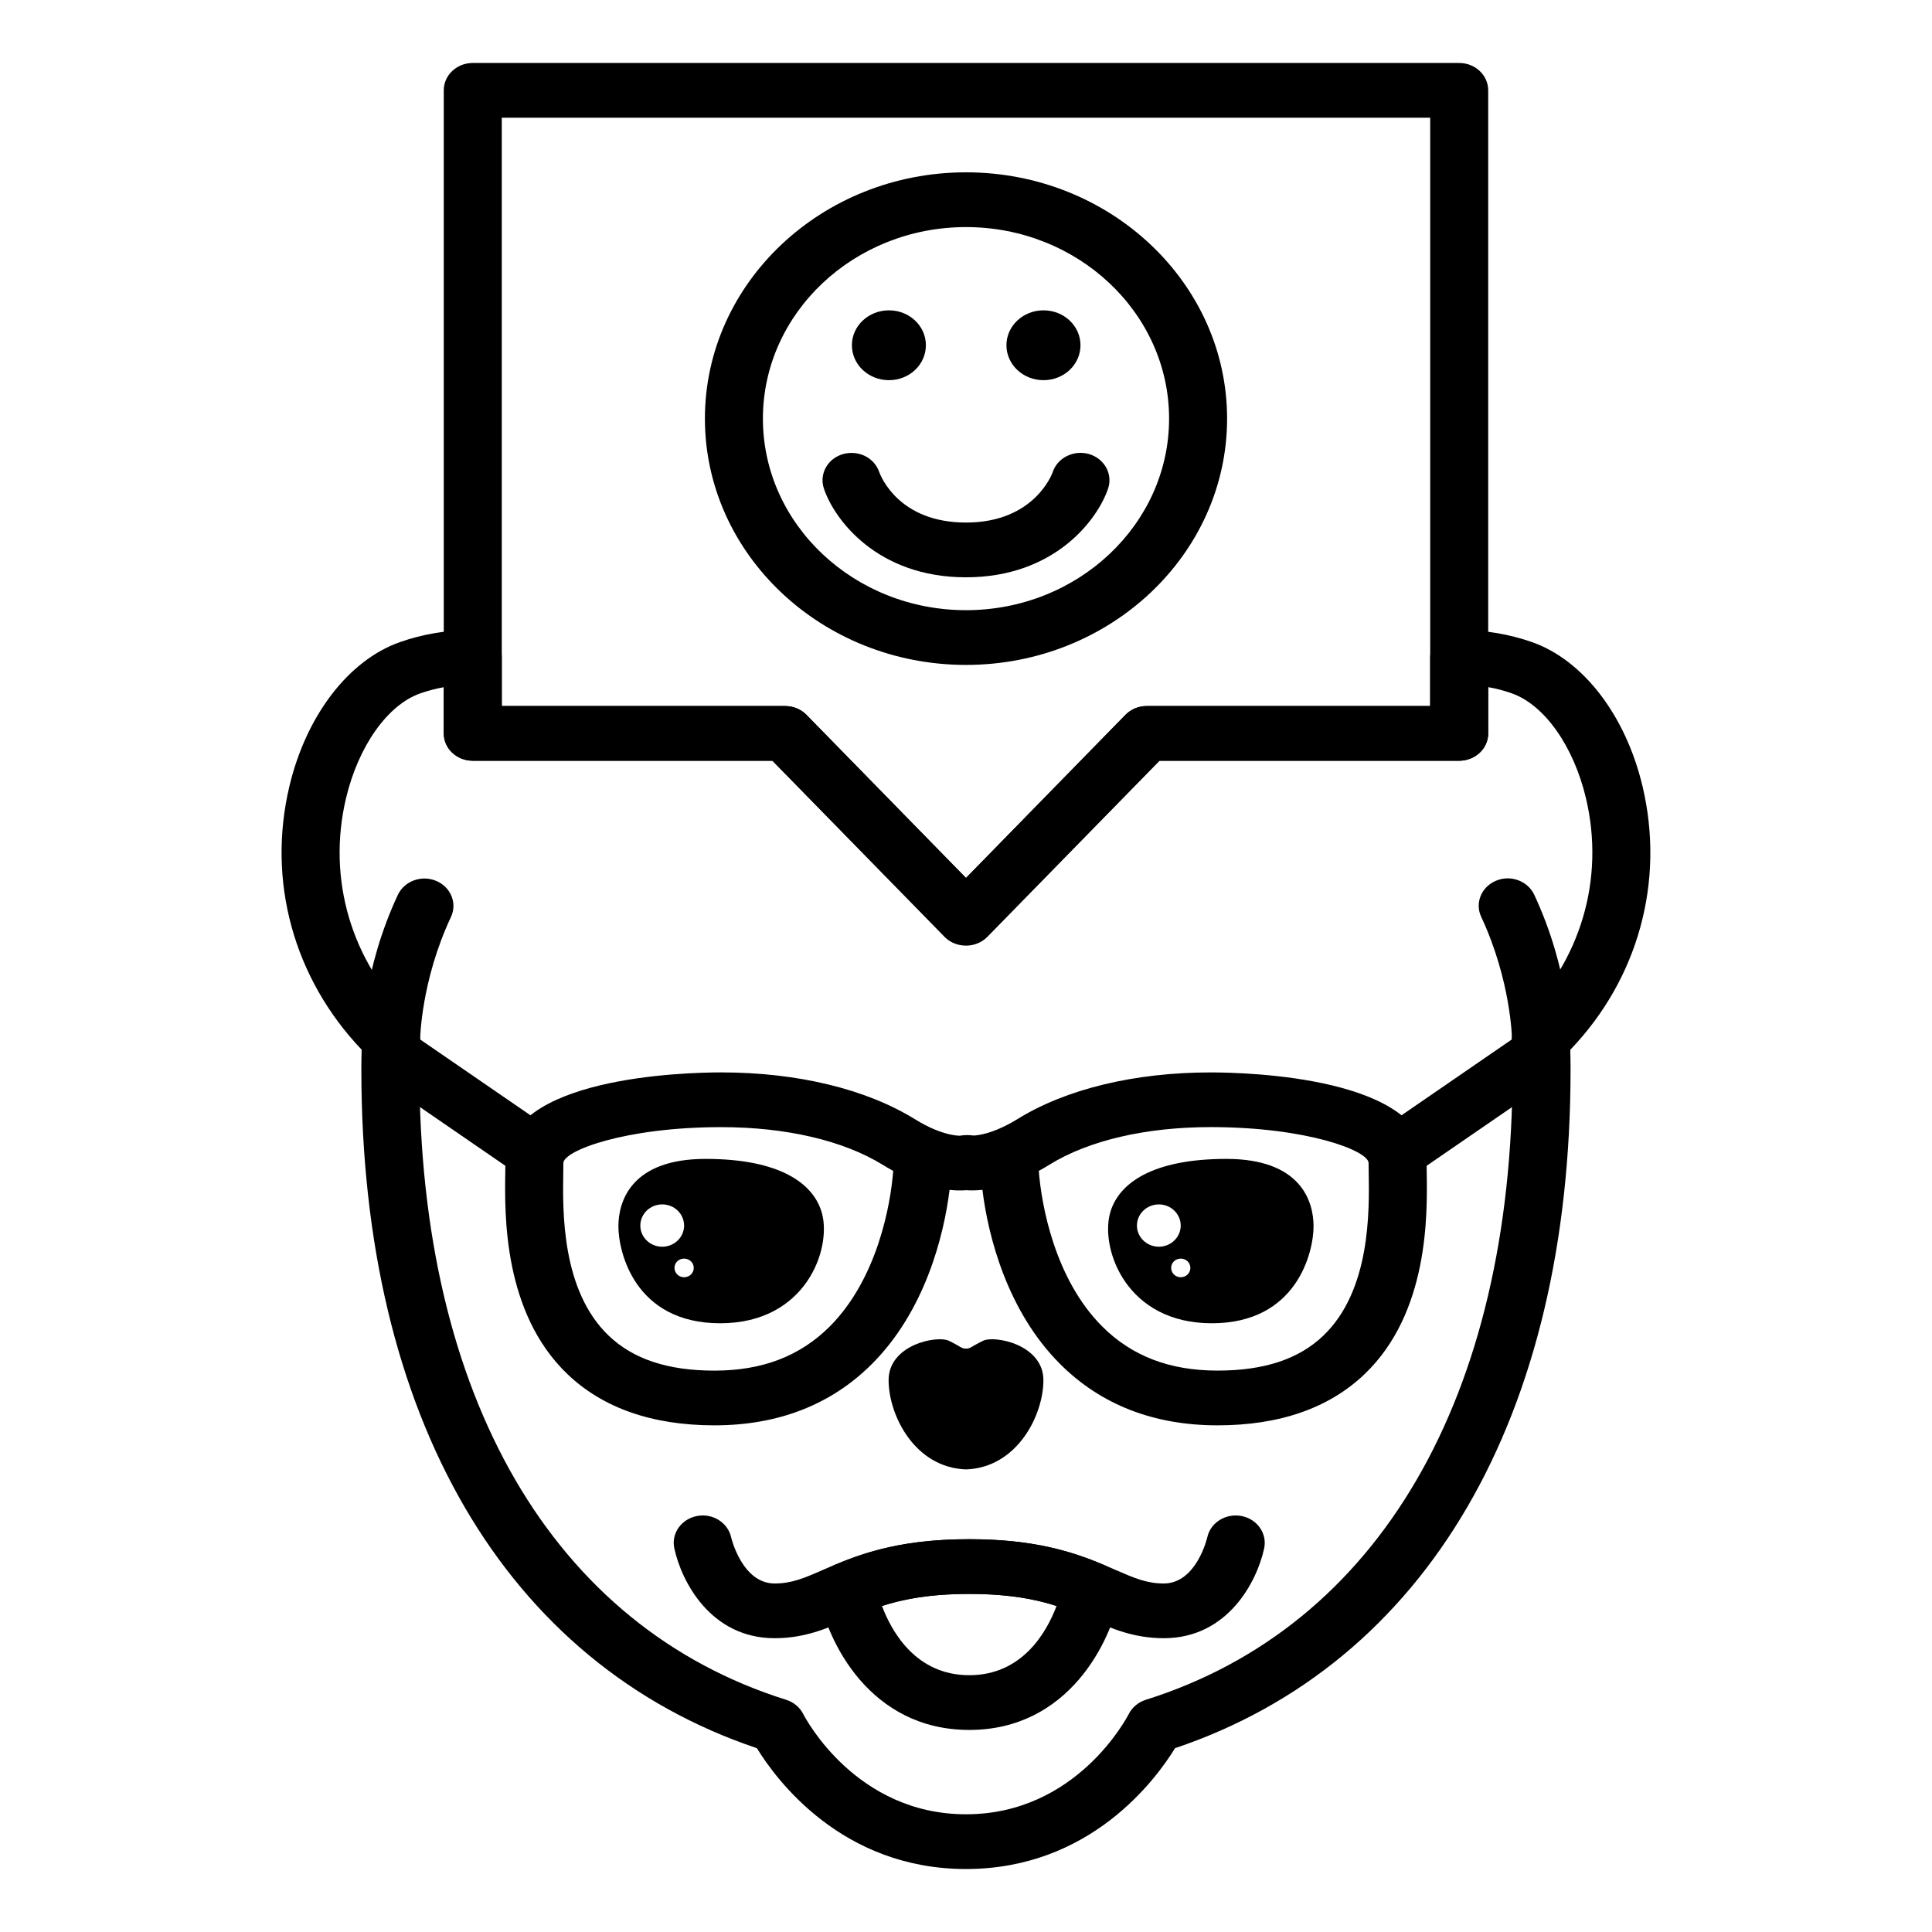
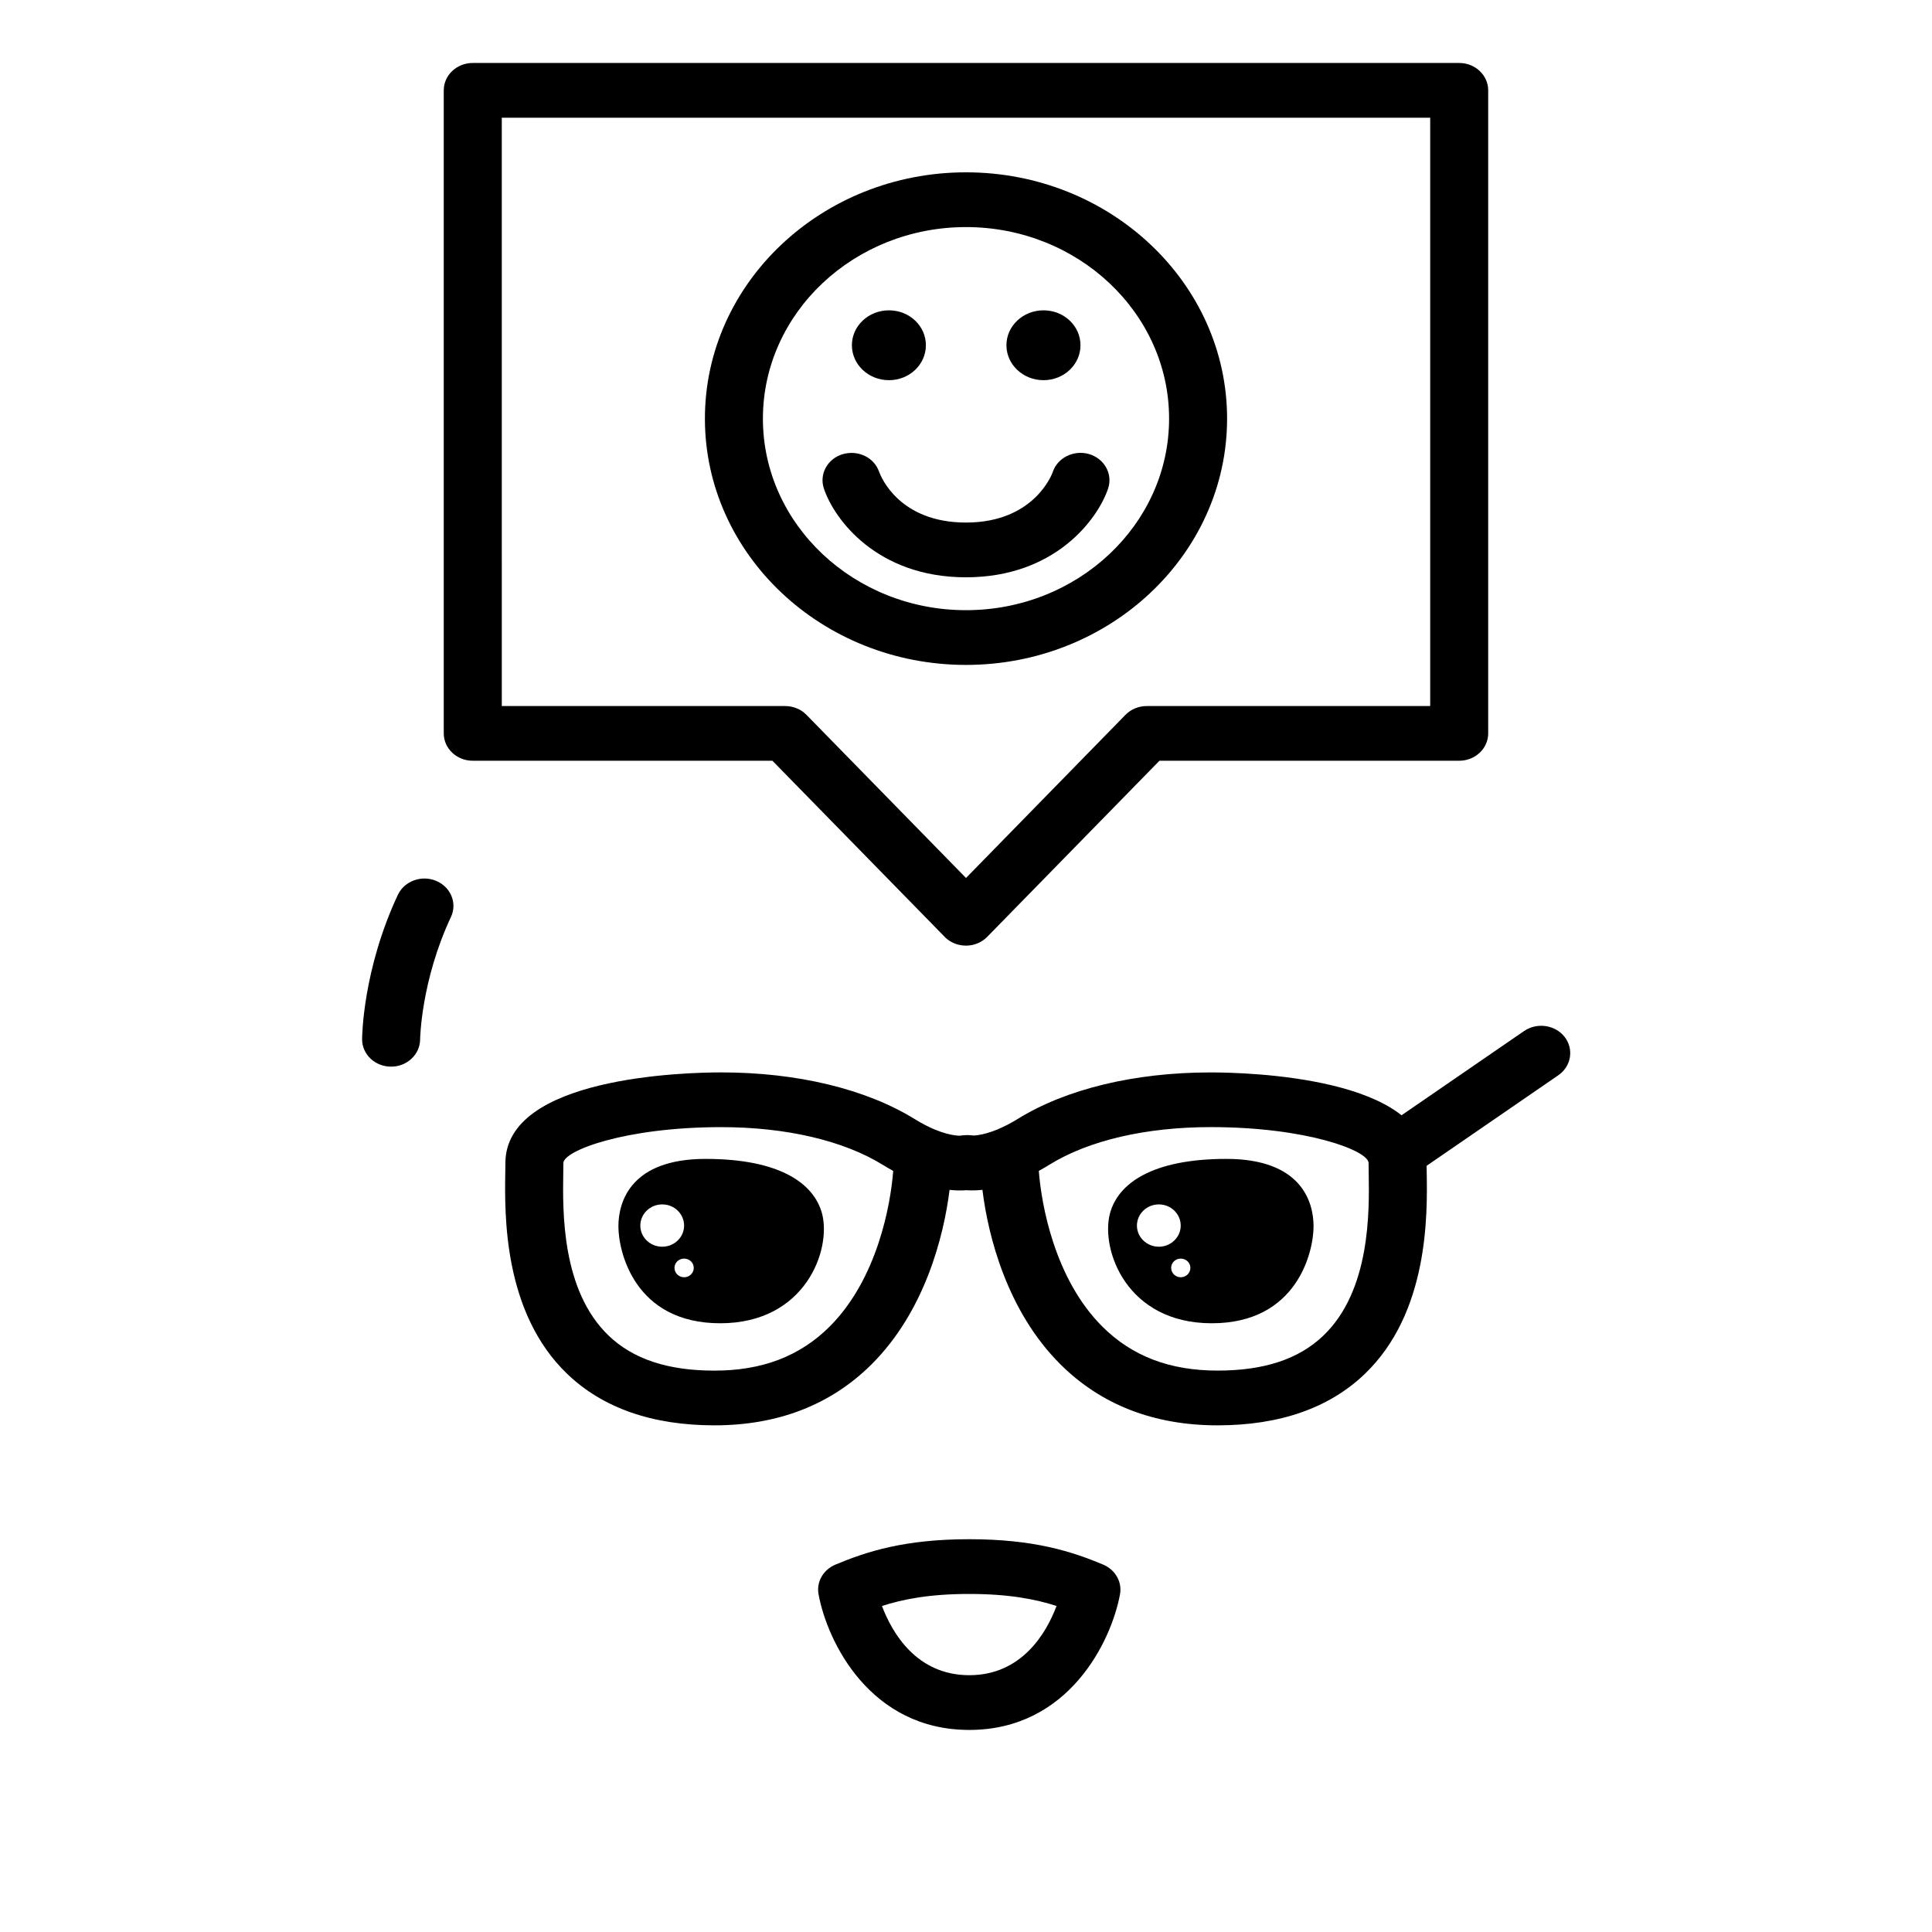
<svg xmlns="http://www.w3.org/2000/svg" fill="#000000" width="800px" height="800px" version="1.1" viewBox="144 144 512 512">
  <g>
    <path d="m400 320.21c-38.152 0-69.191-29.281-69.191-65.27 0-35.992 31.039-65.27 69.191-65.27s69.191 29.277 69.191 65.27c0 35.992-31.039 65.27-69.191 65.27zm0-116.03c-29.676 0-53.82 22.777-53.82 50.766-0.004 27.984 24.145 50.758 53.82 50.758s53.82-22.777 53.82-50.766c0-27.984-24.148-50.758-53.82-50.758z" />
    <path d="m399.98 296.99c-23.578 0-34.945-15.395-37.648-23.543-1.273-3.824 0.977-7.906 5.019-9.094 4.098-1.16 8.316 0.891 9.621 4.676 0.516 1.402 5.375 13.453 23.035 13.453 18.324 0 22.949-13.254 22.98-13.387 1.273-3.824 5.613-5.934 9.637-4.758 4.055 1.203 6.309 5.269 5.047 9.094-2.723 8.148-14.07 23.559-37.691 23.559z" />
    <path d="m430.34 235.49c0 5.113-4.367 9.262-9.805 9.262-5.422 0-9.82-4.152-9.82-9.262 0-5.098 4.398-9.25 9.82-9.25 5.438 0 9.805 4.148 9.805 9.25z" />
    <path d="m389.37 235.49c0 5.113-4.352 9.262-9.789 9.262s-9.82-4.152-9.82-9.262c0-5.098 4.383-9.25 9.82-9.25s9.789 4.148 9.789 9.25z" />
    <path d="m400.87 602.45c-26.379 0-37.664-23.496-39.945-35.938-0.613-3.269 1.219-6.5 4.449-7.863 8.332-3.496 18.395-6.742 35.5-6.742 17.113 0 27.18 3.246 35.5 6.742 3.215 1.367 5.047 4.606 4.434 7.875-2.289 12.426-13.59 35.926-39.938 35.926zm-23.141-32.848c2.672 7.078 9.141 18.344 23.141 18.344 13.98 0 20.453-11.262 23.125-18.344-5.465-1.773-12.551-3.188-23.125-3.188-10.574-0.004-17.66 1.418-23.141 3.188z" />
-     <path d="m404.51 499.32c-3.125 1.516-3.273 2.082-4.508 2.082-1.258 0-1.379-0.562-4.535-2.082-3.125-1.5-15.977 1.02-15.977 10.438 0 9.234 6.879 23.184 20.512 23.648 13.602-0.469 20.512-14.414 20.512-23.648-0.004-9.422-12.887-11.941-16.004-10.438z" />
-     <path d="m452.42 578.14c-7.93 0-13.742-2.535-19.371-4.984-7.269-3.176-15.512-6.758-32.184-6.758-16.695 0-24.938 3.582-32.215 6.758-5.613 2.449-11.441 4.984-19.363 4.984-16.918 0-24.672-14.969-26.586-23.809-0.855-3.934 1.828-7.758 5.992-8.57 4.168-0.816 8.211 1.75 9.07 5.652 0.023 0.102 2.891 12.227 11.527 12.227 4.539 0 7.875-1.445 12.918-3.656 7.84-3.414 18.574-8.086 38.652-8.086 20.047 0 30.781 4.676 38.637 8.086 5.047 2.195 8.379 3.656 12.914 3.656 8.652 0 11.516-12.098 11.531-12.227 0.855-3.918 4.883-6.445 9.082-5.652 4.16 0.812 6.832 4.637 5.992 8.57-1.91 8.848-9.668 23.809-26.598 23.809z" />
    <path d="m247.65 426.67h-0.051c-4.238-0.016-7.652-3.269-7.637-7.266 0-0.75 0.188-18.426 9.48-38.273 1.727-3.637 6.262-5.324 10.141-3.691 3.879 1.613 5.644 5.894 3.93 9.559-7.945 16.938-8.176 32.324-8.176 32.477-0.039 3.973-3.473 7.195-7.688 7.195z" />
-     <path d="m552.39 426.67c-4.223 0-7.664-3.203-7.688-7.199 0-0.152-0.242-15.539-8.168-32.5-1.727-3.672 0.047-7.945 3.914-9.562 3.848-1.652 8.422 0.031 10.137 3.699 9.301 19.871 9.492 37.543 9.492 38.301 0.012 4-3.633 7.019-7.688 7.262z" />
    <path d="m361.86 465.64c-2.137-8.047-11.238-14.52-30.883-14.52-19.645 0-23.094 11.164-23.094 17.875 0 6.699 4.281 25.684 26.984 25.684 22.695 0 29.48-19.605 26.992-29.039zm-48.168 3.16c0-3.113 2.602-5.621 5.809-5.621 3.199 0 5.793 2.508 5.793 5.621 0 3.074-2.602 5.594-5.793 5.594-3.211 0.004-5.809-2.516-5.809-5.594zm11.605 13.684c-1.406 0-2.551-1.102-2.551-2.492 0-1.359 1.145-2.449 2.551-2.449 1.41 0 2.555 1.094 2.555 2.449 0 1.387-1.141 2.492-2.555 2.492z" />
    <path d="m469.01 451.12c-19.637 0-28.754 6.473-30.875 14.52-2.473 9.43 4.324 29.039 27 29.039s26.973-18.984 26.973-25.684c0-6.711-3.434-17.875-23.098-17.875zm-23.711 17.68c0-3.113 2.613-5.621 5.809-5.621s5.793 2.508 5.793 5.621c0 3.074-2.602 5.594-5.793 5.594-3.195-0.004-5.809-2.516-5.809-5.594zm11.609 13.684c-1.406 0-2.535-1.102-2.535-2.492 0-1.359 1.129-2.449 2.535-2.449 1.41 0 2.555 1.094 2.555 2.449 0 1.387-1.145 2.492-2.555 2.492z" />
    <path d="m333.34 521.73c-16.445 0-29.559-4.574-38.984-13.594-17.039-16.32-16.625-42.336-16.453-53.438l0.031-2.465c0-22.871 47.672-24.035 57.227-24.035 20.098 0 38.285 4.387 51.211 12.348 1.918 1.188 3.633 2.066 5.148 2.707 0.059 0.031 0.133 0.055 0.207 0.086 4.434 1.84 6.969 1.641 7.031 1.629 4.039-0.836 8.051 1.672 8.949 5.594 0.887 3.91-1.941 7.809-6.082 8.656-0.711 0.125-2.828 0.469-5.981 0.109-1.531 12.324-6.566 32.184-20.652 46.219-10.773 10.73-24.785 16.184-41.652 16.184zm1.816-79.027c-25.555 0-41.855 6.258-41.855 9.531l-0.031 2.676c-0.156 10.086-0.488 31.059 12.031 43.047 6.519 6.242 15.688 9.273 28.031 9.273 12.656 0 22.621-3.809 30.512-11.652 12.691-12.664 16.188-32.379 16.863-41.273-0.902-0.492-1.812-1.031-2.766-1.613-10.434-6.438-25.641-9.988-42.785-9.988z" />
-     <path d="m285.54 456.46c-1.57 0-3.152-0.453-4.519-1.387l-37.992-26.121c-3.43-2.363-4.191-6.898-1.688-10.141 2.508-3.215 7.305-3.934 10.746-1.582l37.992 26.117c3.43 2.367 4.188 6.898 1.688 10.141-1.512 1.938-3.856 2.973-6.227 2.973z" />
    <path d="m466.67 521.73c-16.879 0-30.902-5.453-41.68-16.203-14.07-14.02-19.121-33.883-20.637-46.203-3.168 0.336-5.269 0.016-5.981-0.125-4.156-0.832-6.785-4.699-5.883-8.609 0.871-3.824 4.867-6.242 8.797-5.621 0.309-0.031 2.797 0.109 7.019-1.641 0.059-0.016 0.117-0.039 0.16-0.07 1.523-0.641 3.25-1.5 5.18-2.691 12.871-7.977 31.055-12.363 51.191-12.363 9.551 0 57.223 1.16 57.223 24.035l0.035 2.481c0.176 11.105 0.586 37.121-16.449 53.426-9.418 9.012-22.531 13.586-38.977 13.586zm-47.375-67.434c0.676 8.898 4.156 28.613 16.848 41.273 7.883 7.848 17.871 11.652 30.531 11.652 12.344 0 21.52-3.031 28.035-9.273 12.504-11.984 12.176-32.945 12.012-43.031l-0.031-2.691c0-3.269-16.289-9.531-41.852-9.531-17.18 0-32.359 3.535-42.762 9.98-0.949 0.586-1.879 1.129-2.781 1.621z" />
    <path d="m514.45 456.46c-2.371 0-4.715-1.031-6.219-2.977-2.488-3.246-1.742-7.773 1.684-10.141l37.992-26.117c3.426-2.336 8.246-1.641 10.75 1.582 2.492 3.246 1.742 7.777-1.684 10.141l-37.988 26.121c-1.367 0.938-2.961 1.391-4.535 1.391z" />
-     <path d="m400 639.31c-32.883 0-50.285-23.664-55.418-32.023-66.656-22.438-104.82-87.789-104.82-179.89 0-1.773 0.031-3.496 0.082-5.215-18.055-18.953-25.121-44.742-19.145-69.84 4.469-18.773 15.695-33.398 29.305-38.184 6.035-2.109 12.316-3.176 19.211-3.234 1.969-0.266 4.027 0.734 5.481 2.098 1.457 1.375 2.277 3.219 2.277 5.152v12.934h75.094c2.141 0 4.195 0.848 5.652 2.336l42.277 43.23 42.258-43.227c1.457-1.492 3.496-2.336 5.644-2.336h75.113v-12.934c0-1.941 0.828-3.777 2.281-5.152 1.441-1.359 3.133-2.004 5.465-2.098 6.906 0.059 13.195 1.125 19.23 3.234 13.602 4.785 24.836 19.426 29.297 38.199 5.992 25.211-1.152 51.102-19.148 69.852 0.051 1.699 0.082 3.43 0.082 5.184 0 92.086-38.16 157.44-104.82 179.89-5.121 8.359-22.523 32.023-55.406 32.023zm-138.4-313.19c-2.144 0.383-4.211 0.922-6.223 1.629-8.656 3.043-16.383 13.941-19.672 27.766-5.082 21.371 1.367 43.312 17.254 58.688 1.477 1.43 2.465 3.543 2.371 5.543-0.109 2.508-0.188 5.027-0.188 7.652 0 86.781 35.43 147.68 97.211 167.07 1.984 0.621 3.602 1.996 4.504 3.754 0.555 1.09 13.941 26.582 43.141 26.582 29.223 0 42.57-25.496 43.133-26.566 0.902-1.773 2.535-3.148 4.504-3.769 61.773-19.41 97.207-80.301 97.207-167.08 0-2.625-0.074-5.144-0.191-7.652-0.098-2.023 0.719-3.996 2.238-5.438 16.035-15.48 22.477-37.406 17.402-58.781-3.289-13.824-11.008-24.73-19.668-27.781-2.012-0.711-4.09-1.258-6.231-1.641v12.258c0 4.004-3.441 7.246-7.688 7.246h-79.441l-45.621 46.645c-2.91 2.977-8.379 2.977-11.297 0l-45.641-46.645h-79.418c-4.254 0-7.688-3.246-7.688-7.246z" />
    <path d="m400 394.6c-2.039 0-3.996-0.746-5.438-2.109l-0.031-0.031-45.832-46.855h-79.41c-4.254 0-7.688-3.246-7.688-7.246v-170.42c0-4.012 3.438-7.25 7.688-7.25h261.41c4.254 0 7.688 3.246 7.688 7.25v170.42c0 4.004-3.441 7.246-7.688 7.246h-79.434l-45.621 46.645c-1.41 1.461-3.394 2.312-5.496 2.352-0.043 0.004-0.105 0.004-0.148 0.004zm-123.02-63.492h75.094c2.141 0 4.195 0.848 5.652 2.336l42.277 43.227 42.258-43.227c1.457-1.492 3.496-2.336 5.644-2.336h75.113v-155.91h-246.04z" />
  </g>
</svg>